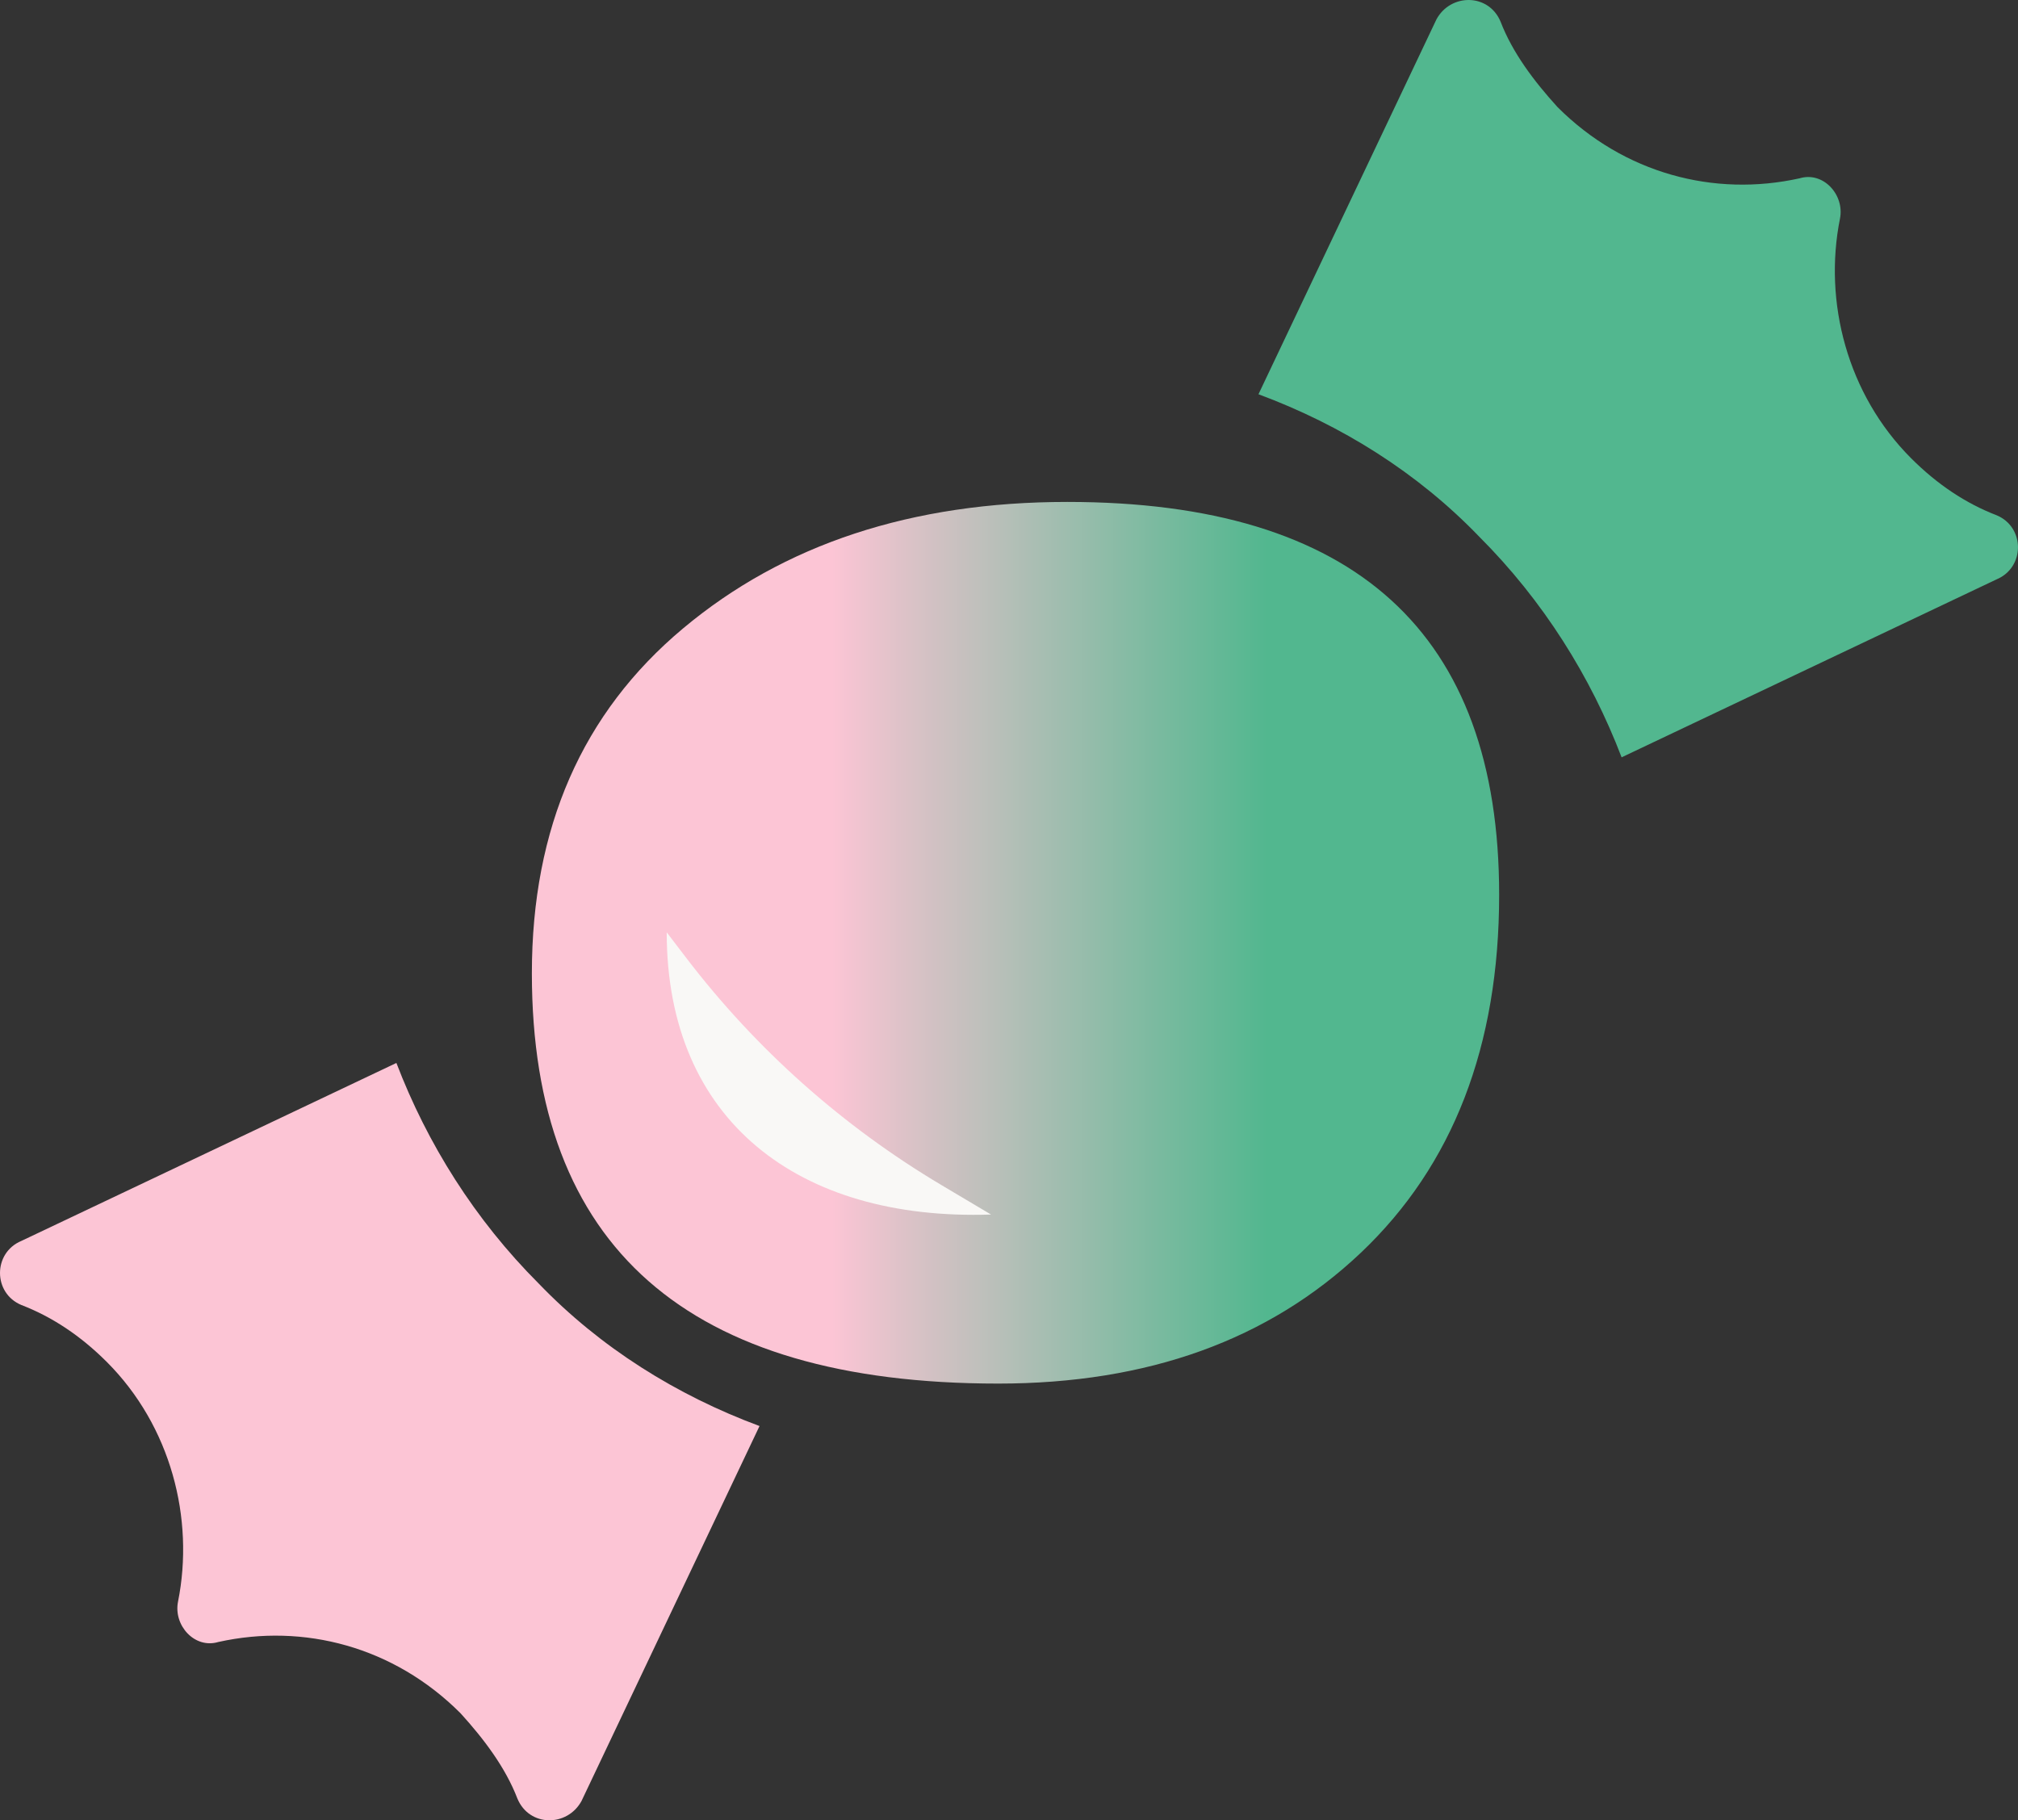
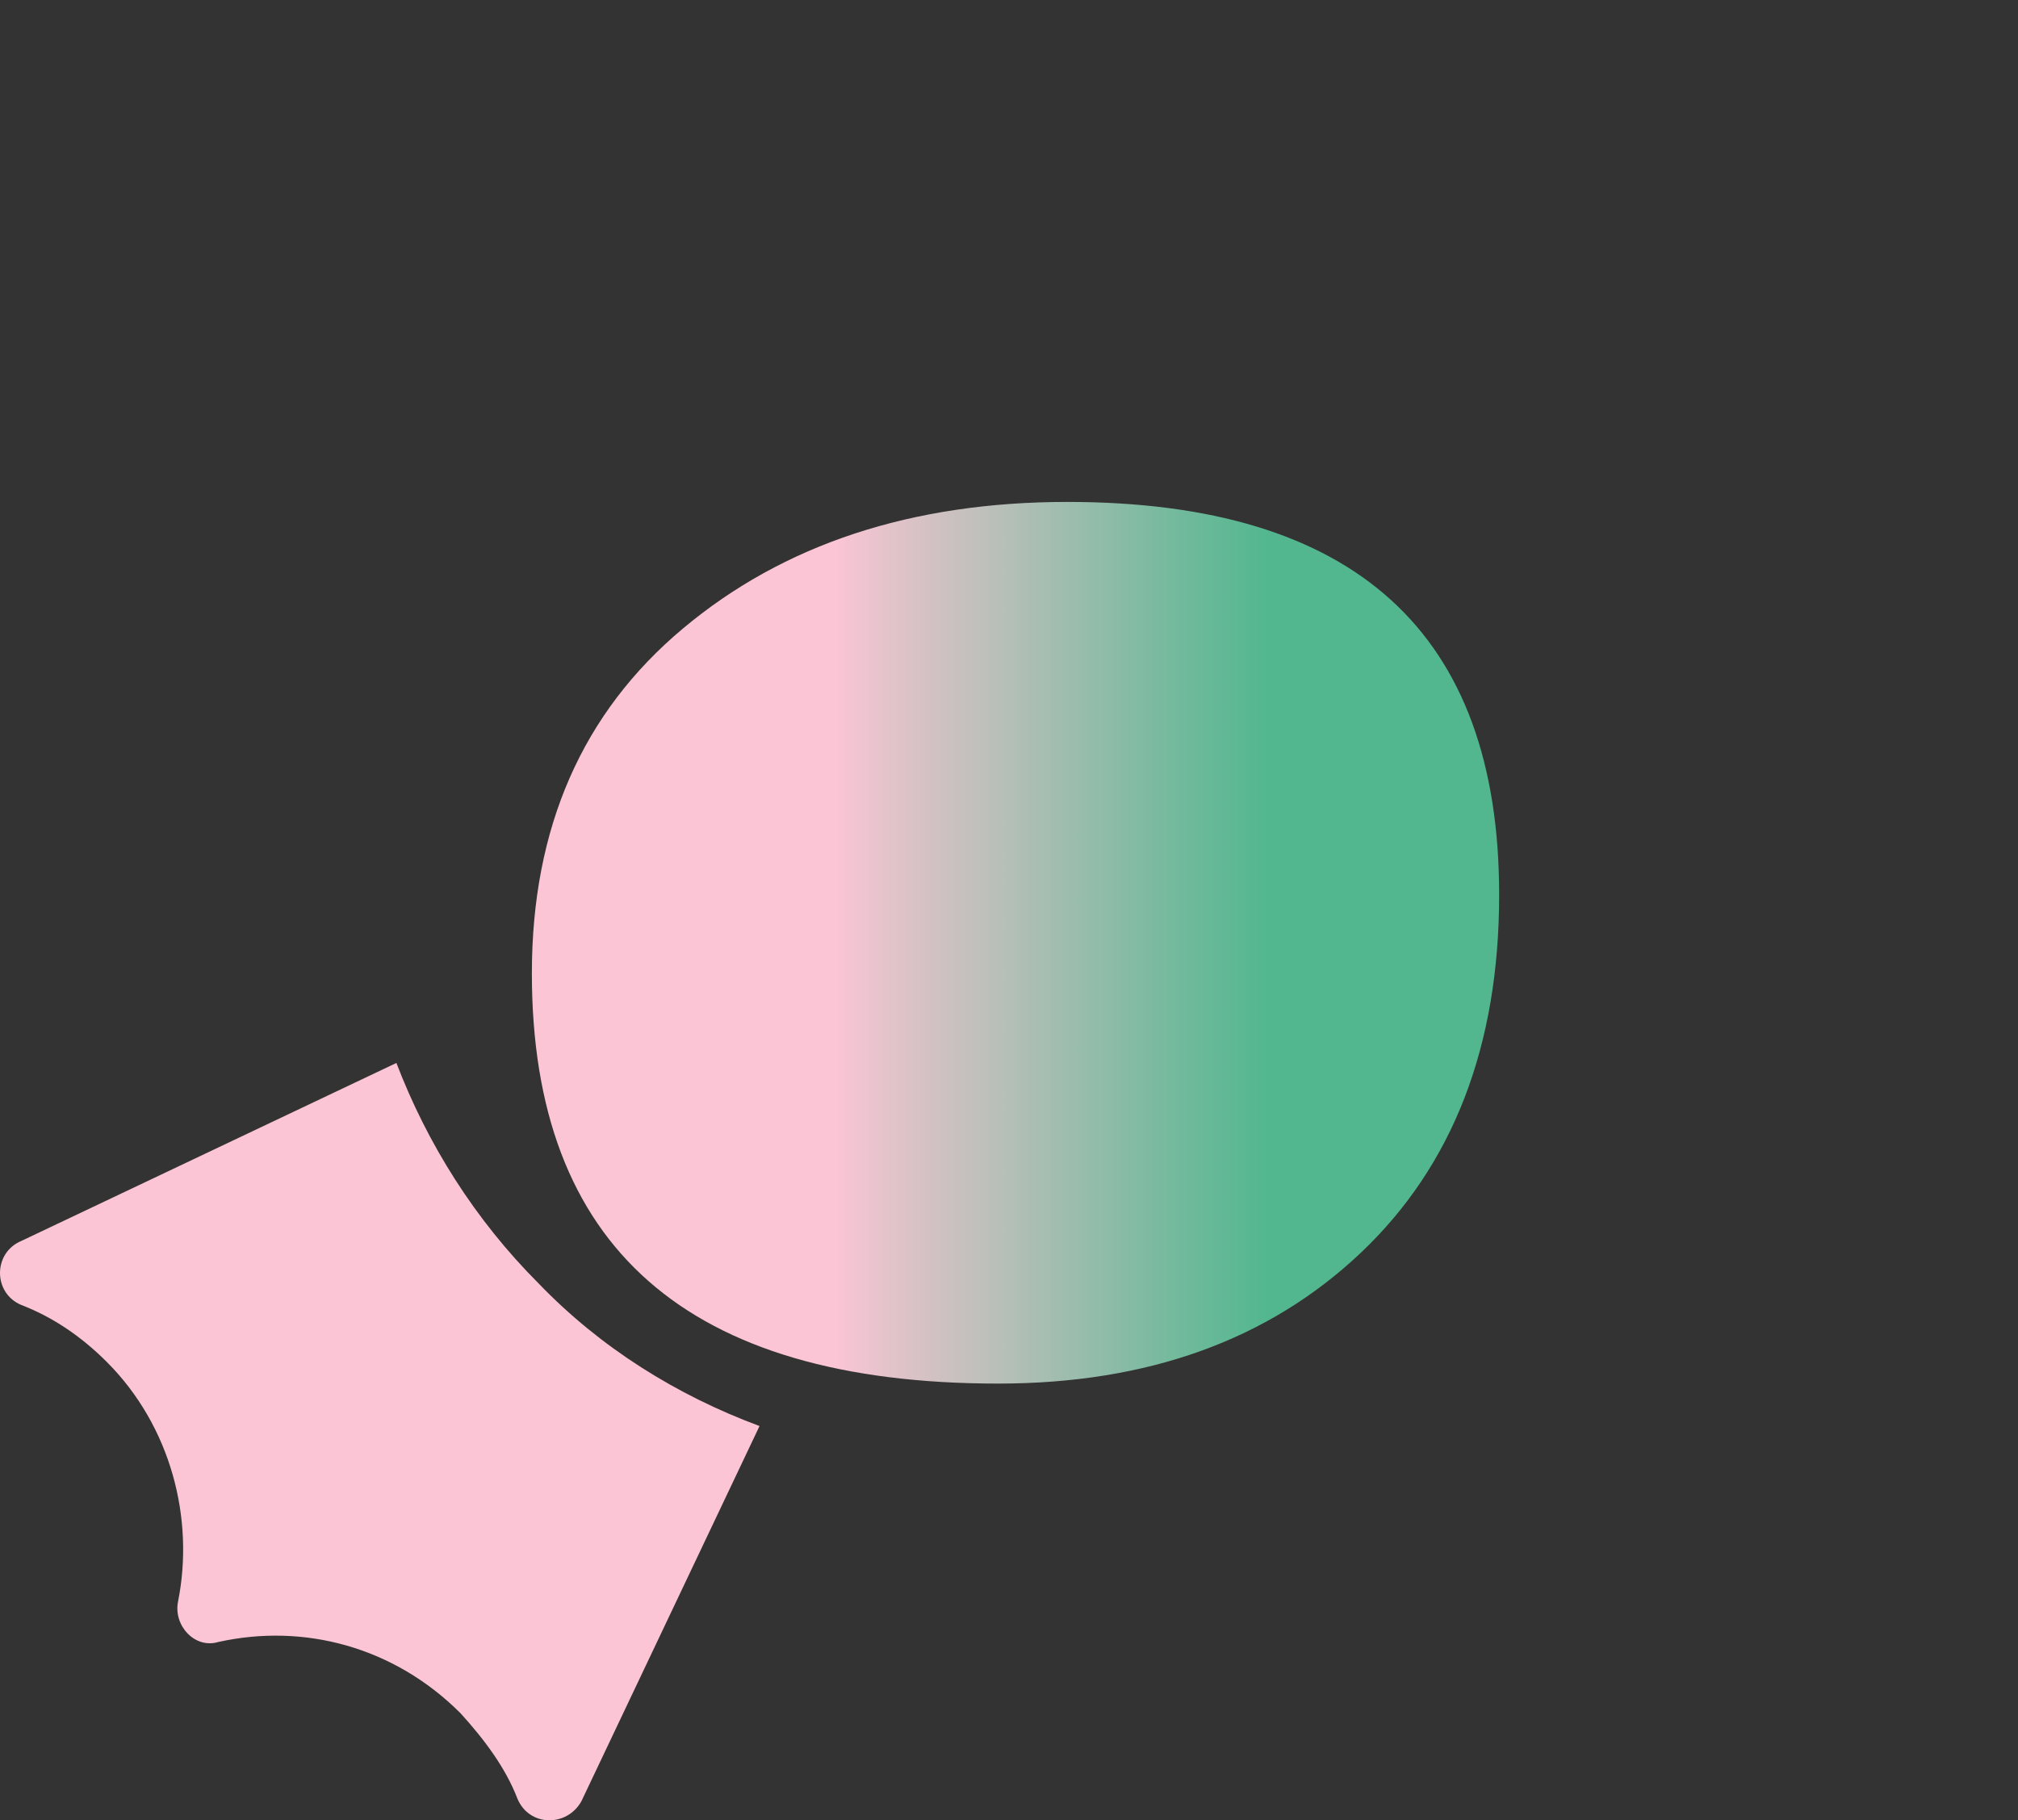
<svg xmlns="http://www.w3.org/2000/svg" id="Layer_1" viewBox="0 0 1280 1154.73">
  <rect x="0" y="0" width="1280" height="1154.73" fill="#333333" stroke="none" />
  <defs>
    <style>.cls-1{fill:url(#linear-gradient);}.cls-2{fill:#f9f8f6;}.cls-3{fill:url(#linear-gradient-3);}.cls-4{fill:url(#linear-gradient-2);}</style>
    <linearGradient id="linear-gradient" x1="337.36" y1="598.06" x2="950.9" y2="598.06" gradientUnits="userSpaceOnUse">
      <stop offset=".31" stop-color="#fcc5d5" />
      <stop offset=".39" stop-color="#dbc2c7" />
      <stop offset=".65" stop-color="#79ba9f" />
      <stop offset=".76" stop-color="#52b78f" />
    </linearGradient>
    <linearGradient id="linear-gradient-2" x1="798.25" y1="240.22" x2="1280" y2="240.22" gradientUnits="userSpaceOnUse">
      <stop offset=".69" stop-color="#52b78f" />
      <stop offset=".8" stop-color="#52b78f" />
    </linearGradient>
    <linearGradient id="linear-gradient-3" x1="0" y1="914.51" x2="481.75" y2="914.51" gradientUnits="userSpaceOnUse">
      <stop offset=".31" stop-color="#fcc5d5" />
      <stop offset=".92" stop-color="#fcc5d5" />
    </linearGradient>
  </defs>
  <path class="cls-1" d="M633.16,877.71c94.92,0,171.63-27.69,230.08-83.06,58.35-55.37,87.66-130.99,87.66-227.06,0-166.12-91.34-249.18-273.91-249.18-98.6,0-179.93,26.8-243.78,80.28-63.96,53.54-95.85,126.54-95.85,218.77,0,173.57,98.6,260.25,295.8,260.25Z" />
-   <path class="cls-2" d="M628.6,770.47c-122.15,4.09-205.71-59.62-205.71-179.02l12.4,16.23c44.3,57.97,99.29,106.91,162.01,144.19l31.3,18.6Z" />
-   <path class="cls-4" d="M1266.45,326.88c-19.57-7.53-37.64-19.57-54.2-36.13-40.65-40.65-55.7-99.36-45.17-152.05,3.01-15.06-10.54-30.11-25.59-25.59-54.2,12.05-111.41-3.01-153.56-45.17-15.06-16.56-28.61-34.62-36.13-54.2-7.53-18.06-31.62-18.06-40.65-1.5l-112.91,237.86c52.7,19.57,100.87,49.68,140,90.33,40.65,40.65,70.76,88.82,90.33,140l237.86-112.91c18.07-7.53,18.07-33.12,.01-40.65h0Z" />
  <path class="cls-3" d="M13.55,827.86c19.57,7.53,37.64,19.57,54.2,36.13,40.65,40.65,55.7,99.36,45.17,152.05-3.01,15.06,10.54,30.11,25.59,25.59,54.2-12.05,111.41,3.01,153.56,45.17,15.06,16.56,28.61,34.62,36.13,54.2,7.53,18.06,31.62,18.06,40.65,1.5l112.91-237.86c-52.7-19.57-100.87-49.68-140-90.33-40.65-40.65-70.76-88.82-90.33-140L13.56,787.21c-18.07,7.53-18.07,33.12-.01,40.65h0Z" />
</svg>